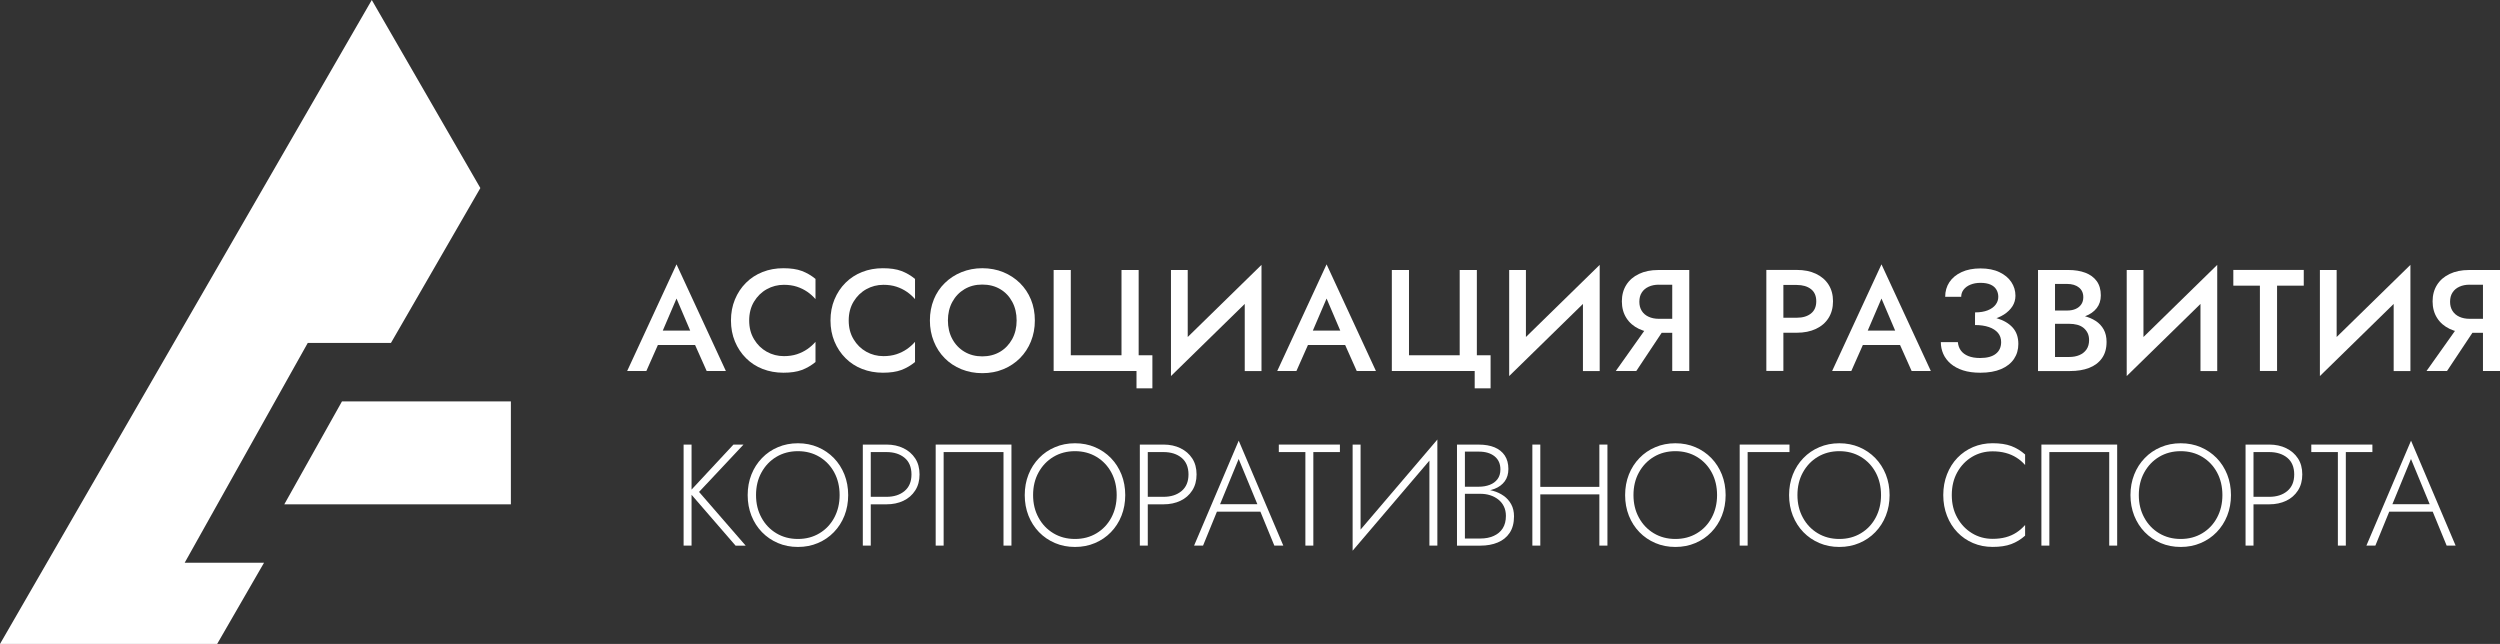
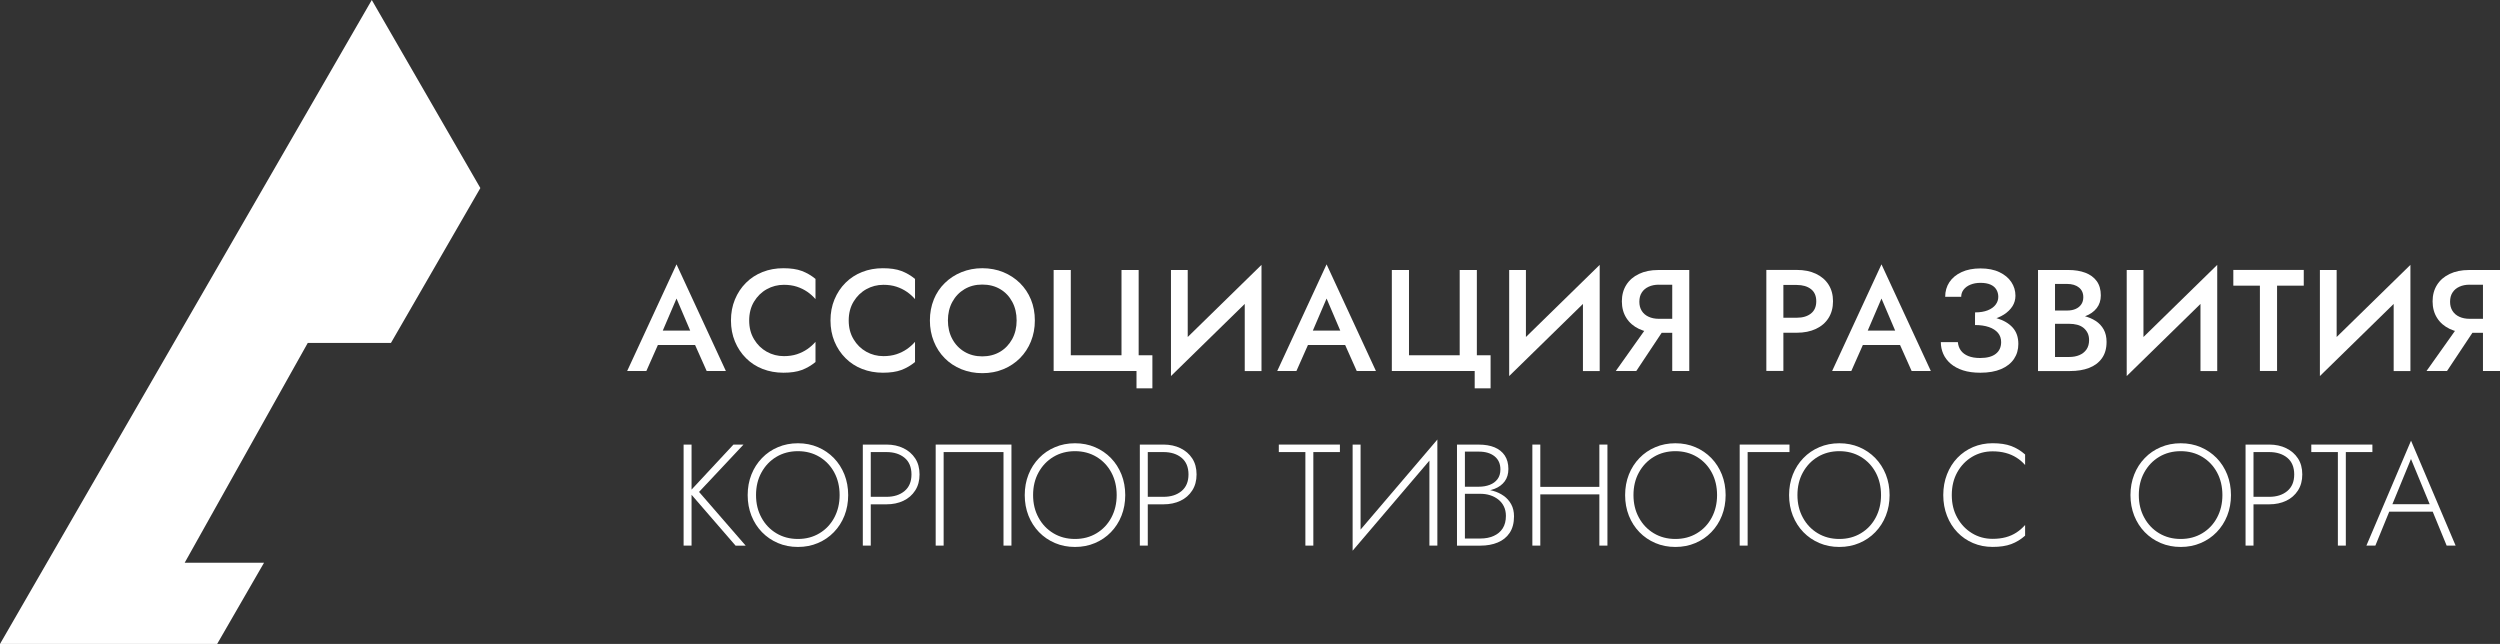
<svg xmlns="http://www.w3.org/2000/svg" id="Layer_2" viewBox="0 0 613.4 158">
  <rect x="0" y="0" width="613.4" height="158" fill="#333333" stroke="none" />
  <defs>
    <style>.cls-1{fill:#fff;stroke-width:0px;}</style>
  </defs>
  <g id="_Слой_1">
-     <polygon class="cls-1" points="87.65 98.48 87.65 98.48 83.91 98.48 69.75 123.75 69.75 123.75 69.75 123.75 125.35 123.75 125.35 98.48 87.65 98.48" />
    <polygon class="cls-1" points="57.25 116.75 71.4 91.48 75.51 84.15 83.91 84.15 95.92 84.15 117.86 46.14 91.22 0 0 158 53.28 158 64.78 138.08 45.31 138.08 57.25 116.75" />
    <path class="cls-1" d="m162.1,82.35l-.07.92-3.44,7.76h-4.71l12.11-26.17,12.11,26.17h-4.71l-3.36-7.54-.11-1.03-3.93-9.21-3.9,9.1Zm-1.81-1.24h11.51l.81,3.54h-13.1l.78-3.54Z" />
    <path class="cls-1" d="m185.01,83.24c.79,1.32,1.83,2.34,3.12,3.06,1.29.72,2.69,1.08,4.2,1.08,1.18,0,2.24-.15,3.19-.46.94-.31,1.8-.73,2.57-1.26s1.43-1.13,2-1.79v4.96c-1.04.85-2.16,1.5-3.36,1.95s-2.72.67-4.53.67-3.51-.31-5.08-.92c-1.57-.61-2.93-1.5-4.09-2.66-1.16-1.16-2.06-2.52-2.71-4.09-.65-1.57-.97-3.29-.97-5.15s.32-3.58.97-5.15c.65-1.57,1.55-2.93,2.71-4.09,1.16-1.16,2.52-2.04,4.09-2.66s3.26-.92,5.08-.92,3.33.22,4.53.67c1.2.45,2.33,1.1,3.36,1.95v4.96c-.57-.66-1.23-1.26-2-1.79s-1.62-.95-2.57-1.26c-.95-.31-2.01-.46-3.19-.46-1.51,0-2.91.36-4.2,1.08-1.29.72-2.33,1.74-3.12,3.05-.79,1.31-1.19,2.85-1.19,4.62s.39,3.28,1.19,4.6Z" />
    <path class="cls-1" d="m209.43,83.24c.79,1.32,1.83,2.34,3.12,3.06,1.29.72,2.69,1.08,4.2,1.08,1.18,0,2.24-.15,3.19-.46.94-.31,1.8-.73,2.57-1.26s1.43-1.13,2-1.79v4.96c-1.04.85-2.16,1.5-3.36,1.95s-2.72.67-4.53.67-3.51-.31-5.08-.92c-1.57-.61-2.93-1.5-4.09-2.66-1.16-1.16-2.06-2.52-2.71-4.09-.65-1.57-.97-3.29-.97-5.15s.32-3.58.97-5.15c.65-1.57,1.55-2.93,2.71-4.09,1.16-1.16,2.52-2.04,4.09-2.66s3.26-.92,5.08-.92,3.33.22,4.53.67c1.2.45,2.33,1.1,3.36,1.95v4.96c-.57-.66-1.23-1.26-2-1.79s-1.62-.95-2.57-1.26c-.95-.31-2.01-.46-3.19-.46-1.51,0-2.91.36-4.2,1.08-1.29.72-2.33,1.74-3.12,3.05-.79,1.31-1.19,2.85-1.19,4.62s.39,3.28,1.19,4.6Z" />
    <path class="cls-1" d="m229.11,73.49c.64-1.56,1.54-2.91,2.71-4.05s2.54-2.04,4.11-2.67,3.26-.96,5.08-.96,3.58.32,5.14.96,2.92,1.53,4.09,2.67c1.17,1.15,2.07,2.5,2.71,4.05.64,1.56.96,3.27.96,5.14s-.32,3.55-.96,5.14-1.54,2.95-2.69,4.11-2.52,2.06-4.09,2.71c-1.57.65-3.29.97-5.15.97s-3.55-.33-5.14-.97c-1.58-.65-2.95-1.55-4.09-2.71-1.15-1.16-2.04-2.53-2.67-4.11-.64-1.58-.96-3.29-.96-5.14s.32-3.58.96-5.14Zm4.55,9.69c.72,1.33,1.72,2.38,2.99,3.13,1.28.76,2.73,1.13,4.36,1.13s3.11-.38,4.37-1.13c1.26-.75,2.25-1.8,2.98-3.13.72-1.33,1.08-2.85,1.08-4.55s-.35-3.22-1.06-4.55c-.71-1.33-1.69-2.38-2.96-3.13-1.26-.75-2.73-1.13-4.41-1.13s-3.08.38-4.36,1.13c-1.28.76-2.27,1.8-2.99,3.13-.72,1.33-1.08,2.85-1.08,4.55s.36,3.22,1.08,4.55Z" />
    <path class="cls-1" d="m275.17,87.17v-20.93h4.21v20.93h3.37v8.11h-3.9v-4.25h-20.33v-24.79h4.21v20.93h12.43Z" />
    <path class="cls-1" d="m287.31,92.27l.18-5.74,22.03-21.54-.18,5.74-22.03,21.54Zm4.11-4.67l-4.11,4.67v-26.03h4.11v21.36Zm18.1,3.44h-4.11v-21.25l4.11-4.78v26.03Z" />
    <path class="cls-1" d="m321.6,82.35l-.07.92-3.44,7.76h-4.71l12.11-26.17,12.11,26.17h-4.71l-3.36-7.54-.11-1.03-3.93-9.21-3.9,9.1Zm-1.81-1.24h11.51l.81,3.54h-13.1l.78-3.54Z" />
    <path class="cls-1" d="m358.15,87.17v-20.93h4.21v20.93h3.37v8.11h-3.9v-4.25h-20.33v-24.79h4.21v20.93h12.43Z" />
    <path class="cls-1" d="m370.29,92.27l.18-5.74,22.03-21.54-.18,5.74-22.03,21.54Zm4.11-4.67l-4.11,4.67v-26.03h4.11v21.36Zm18.1,3.44h-4.11v-21.25l4.11-4.78v26.03Z" />
    <path class="cls-1" d="m401.48,91.03h-5.03l8.39-11.83h4.5l-7.86,11.83Zm5.53-21.18c-.95,0-1.78.17-2.5.5-.72.33-1.28.8-1.68,1.42-.4.61-.6,1.37-.6,2.27s.2,1.62.6,2.25c.4.63.96,1.1,1.68,1.43.72.33,1.55.5,2.5.5h4.99v3.44h-5.17c-1.79,0-3.36-.32-4.69-.96s-2.37-1.53-3.1-2.69c-.73-1.16-1.1-2.51-1.1-4.07s.37-2.91,1.1-4.06c.73-1.15,1.76-2.04,3.1-2.67,1.33-.64,2.9-.96,4.69-.96h5.17v3.61h-4.99Zm7.47,21.18h-4.18v-24.79h4.18v24.79Z" />
    <path class="cls-1" d="m437.57,66.23v24.79h-4.18v-24.79h4.18Zm-1.7,0h4.99c1.79,0,3.36.31,4.69.94,1.33.63,2.37,1.51,3.1,2.66s1.1,2.51,1.1,4.09-.37,2.95-1.1,4.11c-.73,1.16-1.77,2.05-3.1,2.67-1.33.63-2.9.94-4.69.94h-4.99v-3.68h4.99c1.44,0,2.6-.34,3.47-1.03.87-.68,1.31-1.69,1.31-3.01s-.44-2.32-1.31-2.99c-.87-.67-2.03-1.01-3.47-1.01h-4.99v-3.68Z" />
    <path class="cls-1" d="m457.75,82.35l-.07.92-3.44,7.76h-4.71l12.11-26.17,12.11,26.17h-4.71l-3.36-7.54-.11-1.03-3.93-9.21-3.9,9.1Zm-1.81-1.24h11.51l.81,3.54h-13.1l.78-3.54Z" />
    <path class="cls-1" d="m481.65,90.87c-1.2-.39-2.21-.93-3.03-1.63-.81-.7-1.42-1.5-1.82-2.41s-.6-1.87-.6-2.89h4.18c.07.8.32,1.49.74,2.07.43.58,1.03,1.03,1.82,1.35.79.32,1.75.48,2.89.48,1.7,0,2.99-.34,3.86-1.03.87-.68,1.31-1.64,1.31-2.87,0-.9-.26-1.65-.78-2.27-.52-.61-1.26-1.09-2.21-1.42-.96-.33-2.1-.5-3.42-.5v-2.37c2.01,0,3.81.24,5.42.73,1.61.48,2.88,1.23,3.81,2.25s1.4,2.36,1.4,4.04c0,1.39-.36,2.62-1.08,3.68-.72,1.06-1.77,1.89-3.15,2.48-1.38.59-3.08.89-5.08.89-1.63,0-3.05-.19-4.25-.58Zm2.94-14.22c1.23,0,2.27-.17,3.12-.51.85-.34,1.49-.8,1.93-1.38.44-.58.66-1.22.66-1.93,0-.66-.16-1.26-.48-1.79-.32-.53-.8-.94-1.45-1.22-.65-.28-1.46-.42-2.43-.42s-1.74.15-2.46.44-1.28.7-1.68,1.22-.6,1.11-.6,1.77h-3.93c0-1.37.35-2.57,1.04-3.61.7-1.04,1.69-1.86,2.99-2.46,1.3-.6,2.84-.9,4.64-.9s3.37.31,4.64.92c1.28.61,2.25,1.42,2.92,2.43.67,1,1.01,2.12,1.01,3.35,0,.95-.25,1.81-.74,2.59-.5.78-1.19,1.45-2.07,2.02-.89.57-1.94,1-3.15,1.29-1.22.3-2.53.44-3.95.44v-2.23Z" />
    <path class="cls-1" d="m503.23,76.19h4c.78,0,1.46-.13,2.05-.39.59-.26,1.05-.63,1.38-1.12.33-.48.5-1.07.5-1.75,0-1.04-.37-1.84-1.1-2.41-.73-.57-1.68-.85-2.83-.85h-3.01v17.92h3.47c.94,0,1.78-.15,2.51-.46.73-.31,1.31-.77,1.74-1.38.42-.61.64-1.38.64-2.3,0-.66-.12-1.25-.37-1.75s-.59-.93-1.03-1.28c-.44-.34-.95-.59-1.54-.74-.59-.15-1.24-.23-1.95-.23h-4.46v-2.3h4.71c1.2,0,2.34.13,3.4.39,1.06.26,2.01.66,2.85,1.2.84.54,1.49,1.24,1.97,2.09.47.85.71,1.87.71,3.05,0,1.63-.38,2.97-1.15,4.04s-1.82,1.85-3.15,2.36c-1.33.51-2.88.76-4.62.76h-7.9v-24.79h7.47c1.56,0,2.93.22,4.13.67,1.19.45,2.13,1.13,2.8,2.05s1.01,2.09,1.01,3.51c0,1.23-.34,2.27-1.01,3.13-.67.86-1.61,1.52-2.8,1.97-1.19.45-2.57.67-4.13.67h-4.29v-2.05Z" />
    <path class="cls-1" d="m521.81,92.27l.18-5.74,22.03-21.54-.18,5.74-22.03,21.54Zm4.11-4.67l-4.11,4.67v-26.03h4.11v21.36Zm18.1,3.44h-4.11v-21.25l4.11-4.78v26.03Z" />
    <path class="cls-1" d="m547.96,66.23h17.29v3.86h-6.55v20.93h-4.21v-20.93h-6.52v-3.86Z" />
    <path class="cls-1" d="m569.21,92.27l.18-5.74,22.03-21.54-.18,5.74-22.03,21.54Zm4.11-4.67l-4.11,4.67v-26.03h4.11v21.36Zm18.1,3.44h-4.11v-21.25l4.11-4.78v26.03Z" />
    <path class="cls-1" d="m600.4,91.03h-5.03l8.39-11.83h4.5l-7.86,11.83Zm5.53-21.18c-.95,0-1.78.17-2.5.5-.72.33-1.28.8-1.68,1.42-.4.61-.6,1.37-.6,2.27s.2,1.62.6,2.25c.4.63.96,1.1,1.68,1.43.72.33,1.55.5,2.5.5h4.99v3.44h-5.17c-1.79,0-3.36-.32-4.69-.96s-2.37-1.53-3.1-2.69c-.73-1.16-1.1-2.51-1.1-4.07s.37-2.91,1.1-4.06c.73-1.15,1.76-2.04,3.1-2.67,1.33-.64,2.9-.96,4.69-.96h5.17v3.61h-4.99Zm7.47,21.18h-4.18v-24.79h4.18v24.79Z" />
    <path class="cls-1" d="m169.68,109.08v24.79h-1.95v-24.79h1.95Zm12.75,0l-10.91,11.62,11.44,13.18h-2.48l-11.37-13.14,10.84-11.65h2.48Z" />
    <path class="cls-1" d="m184.37,116.43c.61-1.55,1.48-2.89,2.59-4.04,1.11-1.15,2.41-2.04,3.91-2.67,1.5-.64,3.13-.96,4.91-.96s3.41.32,4.91.96c1.5.64,2.8,1.53,3.91,2.67,1.11,1.15,1.97,2.49,2.59,4.04.61,1.55.92,3.23.92,5.05s-.31,3.5-.92,5.05c-.61,1.55-1.48,2.89-2.59,4.04-1.11,1.15-2.42,2.04-3.91,2.67-1.5.64-3.13.96-4.91.96s-3.41-.32-4.91-.96c-1.5-.64-2.8-1.53-3.91-2.67-1.11-1.14-1.97-2.49-2.59-4.04-.61-1.55-.92-3.23-.92-5.05s.31-3.5.92-5.05Zm2.46,10.57c.88,1.63,2.1,2.91,3.65,3.84,1.55.93,3.31,1.4,5.3,1.4s3.75-.47,5.29-1.4c1.55-.93,2.76-2.21,3.63-3.84.87-1.63,1.31-3.47,1.31-5.53s-.44-3.93-1.31-5.54c-.87-1.62-2.08-2.89-3.63-3.83-1.55-.93-3.31-1.4-5.29-1.4s-3.75.47-5.3,1.4-2.76,2.21-3.65,3.83c-.89,1.62-1.33,3.46-1.33,5.54s.44,3.9,1.33,5.53Z" />
    <path class="cls-1" d="m213.65,109.08v24.79h-1.95v-24.79h1.95Zm-.85,0h4.71c1.56,0,2.95.3,4.16.89,1.22.59,2.18,1.43,2.89,2.51.71,1.09,1.06,2.4,1.06,3.93s-.35,2.82-1.06,3.93c-.71,1.11-1.67,1.95-2.89,2.53-1.22.58-2.6.87-4.16.87h-4.71v-1.84h4.71c1.82,0,3.29-.47,4.43-1.42,1.13-.94,1.7-2.3,1.7-4.07s-.57-3.16-1.7-4.09c-1.13-.93-2.61-1.4-4.43-1.4h-4.71v-1.84Z" />
    <path class="cls-1" d="m231.53,110.92v22.95h-1.95v-24.79h18.59v24.79h-1.95v-22.95h-14.7Z" />
    <path class="cls-1" d="m252.35,116.43c.61-1.55,1.48-2.89,2.59-4.04,1.11-1.15,2.41-2.04,3.91-2.67,1.5-.64,3.13-.96,4.91-.96s3.41.32,4.91.96c1.5.64,2.8,1.53,3.91,2.67,1.11,1.15,1.97,2.49,2.59,4.04.61,1.55.92,3.23.92,5.05s-.31,3.5-.92,5.05c-.61,1.55-1.48,2.89-2.59,4.04-1.11,1.15-2.42,2.04-3.91,2.67-1.5.64-3.13.96-4.91.96s-3.41-.32-4.91-.96c-1.5-.64-2.8-1.53-3.91-2.67-1.11-1.14-1.97-2.49-2.59-4.04-.61-1.55-.92-3.23-.92-5.05s.31-3.5.92-5.05Zm2.46,10.57c.88,1.63,2.1,2.91,3.65,3.84,1.55.93,3.31,1.4,5.3,1.4s3.75-.47,5.29-1.4c1.55-.93,2.76-2.21,3.63-3.84.87-1.63,1.31-3.47,1.31-5.53s-.44-3.93-1.31-5.54c-.87-1.62-2.08-2.89-3.63-3.83-1.55-.93-3.31-1.4-5.29-1.4s-3.75.47-5.3,1.4-2.76,2.21-3.65,3.83c-.89,1.62-1.33,3.46-1.33,5.54s.44,3.9,1.33,5.53Z" />
    <path class="cls-1" d="m281.62,109.08v24.79h-1.95v-24.79h1.95Zm-.85,0h4.71c1.56,0,2.95.3,4.16.89,1.22.59,2.18,1.43,2.89,2.51.71,1.09,1.06,2.4,1.06,3.93s-.35,2.82-1.06,3.93c-.71,1.11-1.67,1.95-2.89,2.53-1.22.58-2.6.87-4.16.87h-4.71v-1.84h4.71c1.82,0,3.29-.47,4.43-1.42,1.13-.94,1.7-2.3,1.7-4.07s-.57-3.16-1.7-4.09c-1.13-.93-2.61-1.4-4.43-1.4h-4.71v-1.84Z" />
-     <path class="cls-1" d="m299.11,124.35l-.21.42-3.72,9.1h-2.2l10.95-25.75,10.94,25.75h-2.2l-3.68-8.96-.18-.46-4.89-11.83-4.82,11.72Zm-.85-.64h11.44l.64,1.84h-12.72l.64-1.84Z" />
    <path class="cls-1" d="m313.78,109.08h14.98v1.84h-6.52v22.95h-1.95v-22.95h-6.52v-1.84Z" />
    <path class="cls-1" d="m331.88,135.11l.11-3.01,20.69-24.26-.11,3.01-20.68,24.26Zm1.95-2.66l-1.95,2.66v-26.03h1.95v23.38Zm18.84,1.42h-1.95v-23.41l1.95-2.62v26.03Z" />
    <path class="cls-1" d="m359,119.42h3.86c.97,0,1.85-.15,2.66-.46s1.44-.77,1.91-1.4c.47-.62.71-1.42.71-2.39,0-1.37-.48-2.44-1.43-3.21-.96-.77-2.24-1.15-3.84-1.15h-3.44v21.32h3.79c1.25,0,2.35-.21,3.29-.64s1.68-1.04,2.2-1.86.78-1.84.78-3.06c0-.87-.17-1.65-.5-2.32s-.79-1.24-1.38-1.7c-.59-.46-1.26-.81-2-1.04-.74-.24-1.54-.35-2.39-.35h-4.21v-1.13h4.36c1.02,0,2.01.14,2.98.41.97.27,1.84.68,2.6,1.22.77.54,1.38,1.23,1.84,2.07.46.84.69,1.82.69,2.96,0,1.63-.35,2.97-1.06,4.04s-1.68,1.85-2.92,2.37c-1.24.52-2.66.78-4.27.78h-5.74v-24.79h5.38c1.49,0,2.77.23,3.84.67,1.07.45,1.91,1.12,2.5,2,.59.89.89,1.99.89,3.31,0,1.2-.3,2.21-.9,3.03-.6.81-1.43,1.43-2.5,1.84s-2.29.62-3.68.62h-4v-1.13Z" />
    <path class="cls-1" d="m377.93,109.08v24.79h-1.95v-24.79h1.95Zm-.92,10.38h16.72v1.84h-16.72v-1.84Zm17.39-10.38v24.79h-1.98v-24.79h1.98Z" />
    <path class="cls-1" d="m399.66,116.43c.61-1.55,1.48-2.89,2.59-4.04,1.11-1.15,2.41-2.04,3.91-2.67,1.5-.64,3.13-.96,4.91-.96s3.41.32,4.91.96c1.5.64,2.8,1.53,3.91,2.67,1.11,1.15,1.97,2.49,2.59,4.04.61,1.55.92,3.23.92,5.05s-.31,3.5-.92,5.05c-.61,1.55-1.48,2.89-2.59,4.04-1.11,1.15-2.42,2.04-3.91,2.67-1.5.64-3.13.96-4.91.96s-3.41-.32-4.91-.96c-1.5-.64-2.8-1.53-3.91-2.67-1.11-1.14-1.97-2.49-2.59-4.04-.61-1.55-.92-3.23-.92-5.05s.31-3.5.92-5.05Zm2.46,10.57c.88,1.63,2.1,2.91,3.65,3.84,1.55.93,3.31,1.4,5.3,1.4s3.75-.47,5.29-1.4c1.55-.93,2.76-2.21,3.63-3.84.87-1.63,1.31-3.47,1.31-5.53s-.44-3.93-1.31-5.54c-.87-1.62-2.08-2.89-3.63-3.83-1.55-.93-3.31-1.4-5.29-1.4s-3.75.47-5.3,1.4-2.76,2.21-3.65,3.83c-.89,1.62-1.33,3.46-1.33,5.54s.44,3.9,1.33,5.53Z" />
    <path class="cls-1" d="m439.07,109.08v1.84h-10.27v22.95h-1.95v-24.79h12.22Z" />
    <path class="cls-1" d="m439.89,116.43c.61-1.55,1.48-2.89,2.59-4.04,1.11-1.15,2.41-2.04,3.91-2.67,1.5-.64,3.13-.96,4.91-.96s3.41.32,4.91.96c1.5.64,2.8,1.53,3.91,2.67,1.11,1.15,1.97,2.49,2.59,4.04.61,1.55.92,3.23.92,5.05s-.31,3.5-.92,5.05c-.61,1.55-1.48,2.89-2.59,4.04-1.11,1.15-2.42,2.04-3.91,2.67-1.5.64-3.13.96-4.91.96s-3.41-.32-4.91-.96c-1.5-.64-2.8-1.53-3.91-2.67-1.11-1.14-1.97-2.49-2.59-4.04-.61-1.55-.92-3.23-.92-5.05s.31-3.5.92-5.05Zm2.46,10.57c.88,1.63,2.1,2.91,3.65,3.84,1.55.93,3.31,1.4,5.3,1.4s3.75-.47,5.29-1.4c1.55-.93,2.76-2.21,3.63-3.84.87-1.63,1.31-3.47,1.31-5.53s-.44-3.93-1.31-5.54c-.87-1.62-2.08-2.89-3.63-3.83-1.55-.93-3.31-1.4-5.29-1.4s-3.75.47-5.3,1.4-2.76,2.21-3.65,3.83c-.89,1.62-1.33,3.46-1.33,5.54s.44,3.9,1.33,5.53Z" />
    <path class="cls-1" d="m480.24,127.04c.9,1.61,2.1,2.87,3.61,3.79,1.51.92,3.2,1.38,5.06,1.38,1.18,0,2.25-.13,3.22-.39.97-.26,1.85-.65,2.64-1.17.79-.52,1.49-1.13,2.11-1.84v2.62c-1.04.92-2.17,1.61-3.4,2.07-1.23.46-2.75.69-4.57.69-1.72,0-3.32-.31-4.8-.94-1.48-.63-2.76-1.51-3.84-2.64-1.09-1.13-1.94-2.48-2.55-4.04-.61-1.56-.92-3.26-.92-5.1s.31-3.54.92-5.1c.61-1.56,1.46-2.9,2.55-4.04,1.09-1.13,2.37-2.01,3.84-2.64,1.47-.62,3.08-.94,4.8-.94,1.82,0,3.34.23,4.57.69,1.23.46,2.36,1.15,3.4,2.07v2.59c-.61-.71-1.32-1.32-2.12-1.82-.8-.51-1.69-.89-2.66-1.15-.97-.26-2.03-.39-3.19-.39-1.87,0-3.55.46-5.06,1.36-1.51.91-2.72,2.17-3.61,3.77-.9,1.61-1.35,3.47-1.35,5.6s.45,3.96,1.35,5.56Z" />
-     <path class="cls-1" d="m502.83,110.92v22.95h-1.95v-24.79h18.59v24.79h-1.95v-22.95h-14.7Z" />
    <path class="cls-1" d="m523.65,116.43c.61-1.55,1.48-2.89,2.59-4.04,1.11-1.15,2.41-2.04,3.91-2.67,1.5-.64,3.13-.96,4.91-.96s3.41.32,4.91.96c1.5.64,2.8,1.53,3.91,2.67,1.11,1.15,1.97,2.49,2.59,4.04.61,1.55.92,3.23.92,5.05s-.31,3.5-.92,5.05c-.61,1.55-1.48,2.89-2.59,4.04-1.11,1.15-2.42,2.04-3.91,2.67-1.5.64-3.13.96-4.91.96s-3.41-.32-4.91-.96c-1.5-.64-2.8-1.53-3.91-2.67-1.11-1.14-1.97-2.49-2.59-4.04-.61-1.55-.92-3.23-.92-5.05s.31-3.5.92-5.05Zm2.46,10.57c.88,1.63,2.1,2.91,3.65,3.84,1.55.93,3.31,1.4,5.3,1.4s3.75-.47,5.29-1.4c1.55-.93,2.76-2.21,3.63-3.84.87-1.63,1.31-3.47,1.31-5.53s-.44-3.93-1.31-5.54c-.87-1.62-2.08-2.89-3.63-3.83-1.55-.93-3.31-1.4-5.29-1.4s-3.75.47-5.3,1.4-2.76,2.21-3.65,3.83c-.89,1.62-1.33,3.46-1.33,5.54s.44,3.9,1.33,5.53Z" />
    <path class="cls-1" d="m552.92,109.08v24.79h-1.95v-24.79h1.95Zm-.85,0h4.71c1.56,0,2.95.3,4.16.89,1.22.59,2.18,1.43,2.89,2.51.71,1.09,1.06,2.4,1.06,3.93s-.35,2.82-1.06,3.93c-.71,1.11-1.67,1.95-2.89,2.53-1.22.58-2.6.87-4.16.87h-4.71v-1.84h4.71c1.82,0,3.29-.47,4.43-1.42,1.13-.94,1.7-2.3,1.7-4.07s-.57-3.16-1.7-4.09c-1.13-.93-2.61-1.4-4.43-1.4h-4.71v-1.84Z" />
    <path class="cls-1" d="m567.11,109.08h14.98v1.84h-6.52v22.95h-1.95v-22.95h-6.52v-1.84Z" />
    <path class="cls-1" d="m586.75,124.35l-.21.42-3.72,9.1h-2.2l10.95-25.75,10.94,25.75h-2.2l-3.68-8.96-.18-.46-4.89-11.83-4.82,11.72Zm-.85-.64h11.44l.64,1.84h-12.72l.64-1.84Z" />
  </g>
</svg>